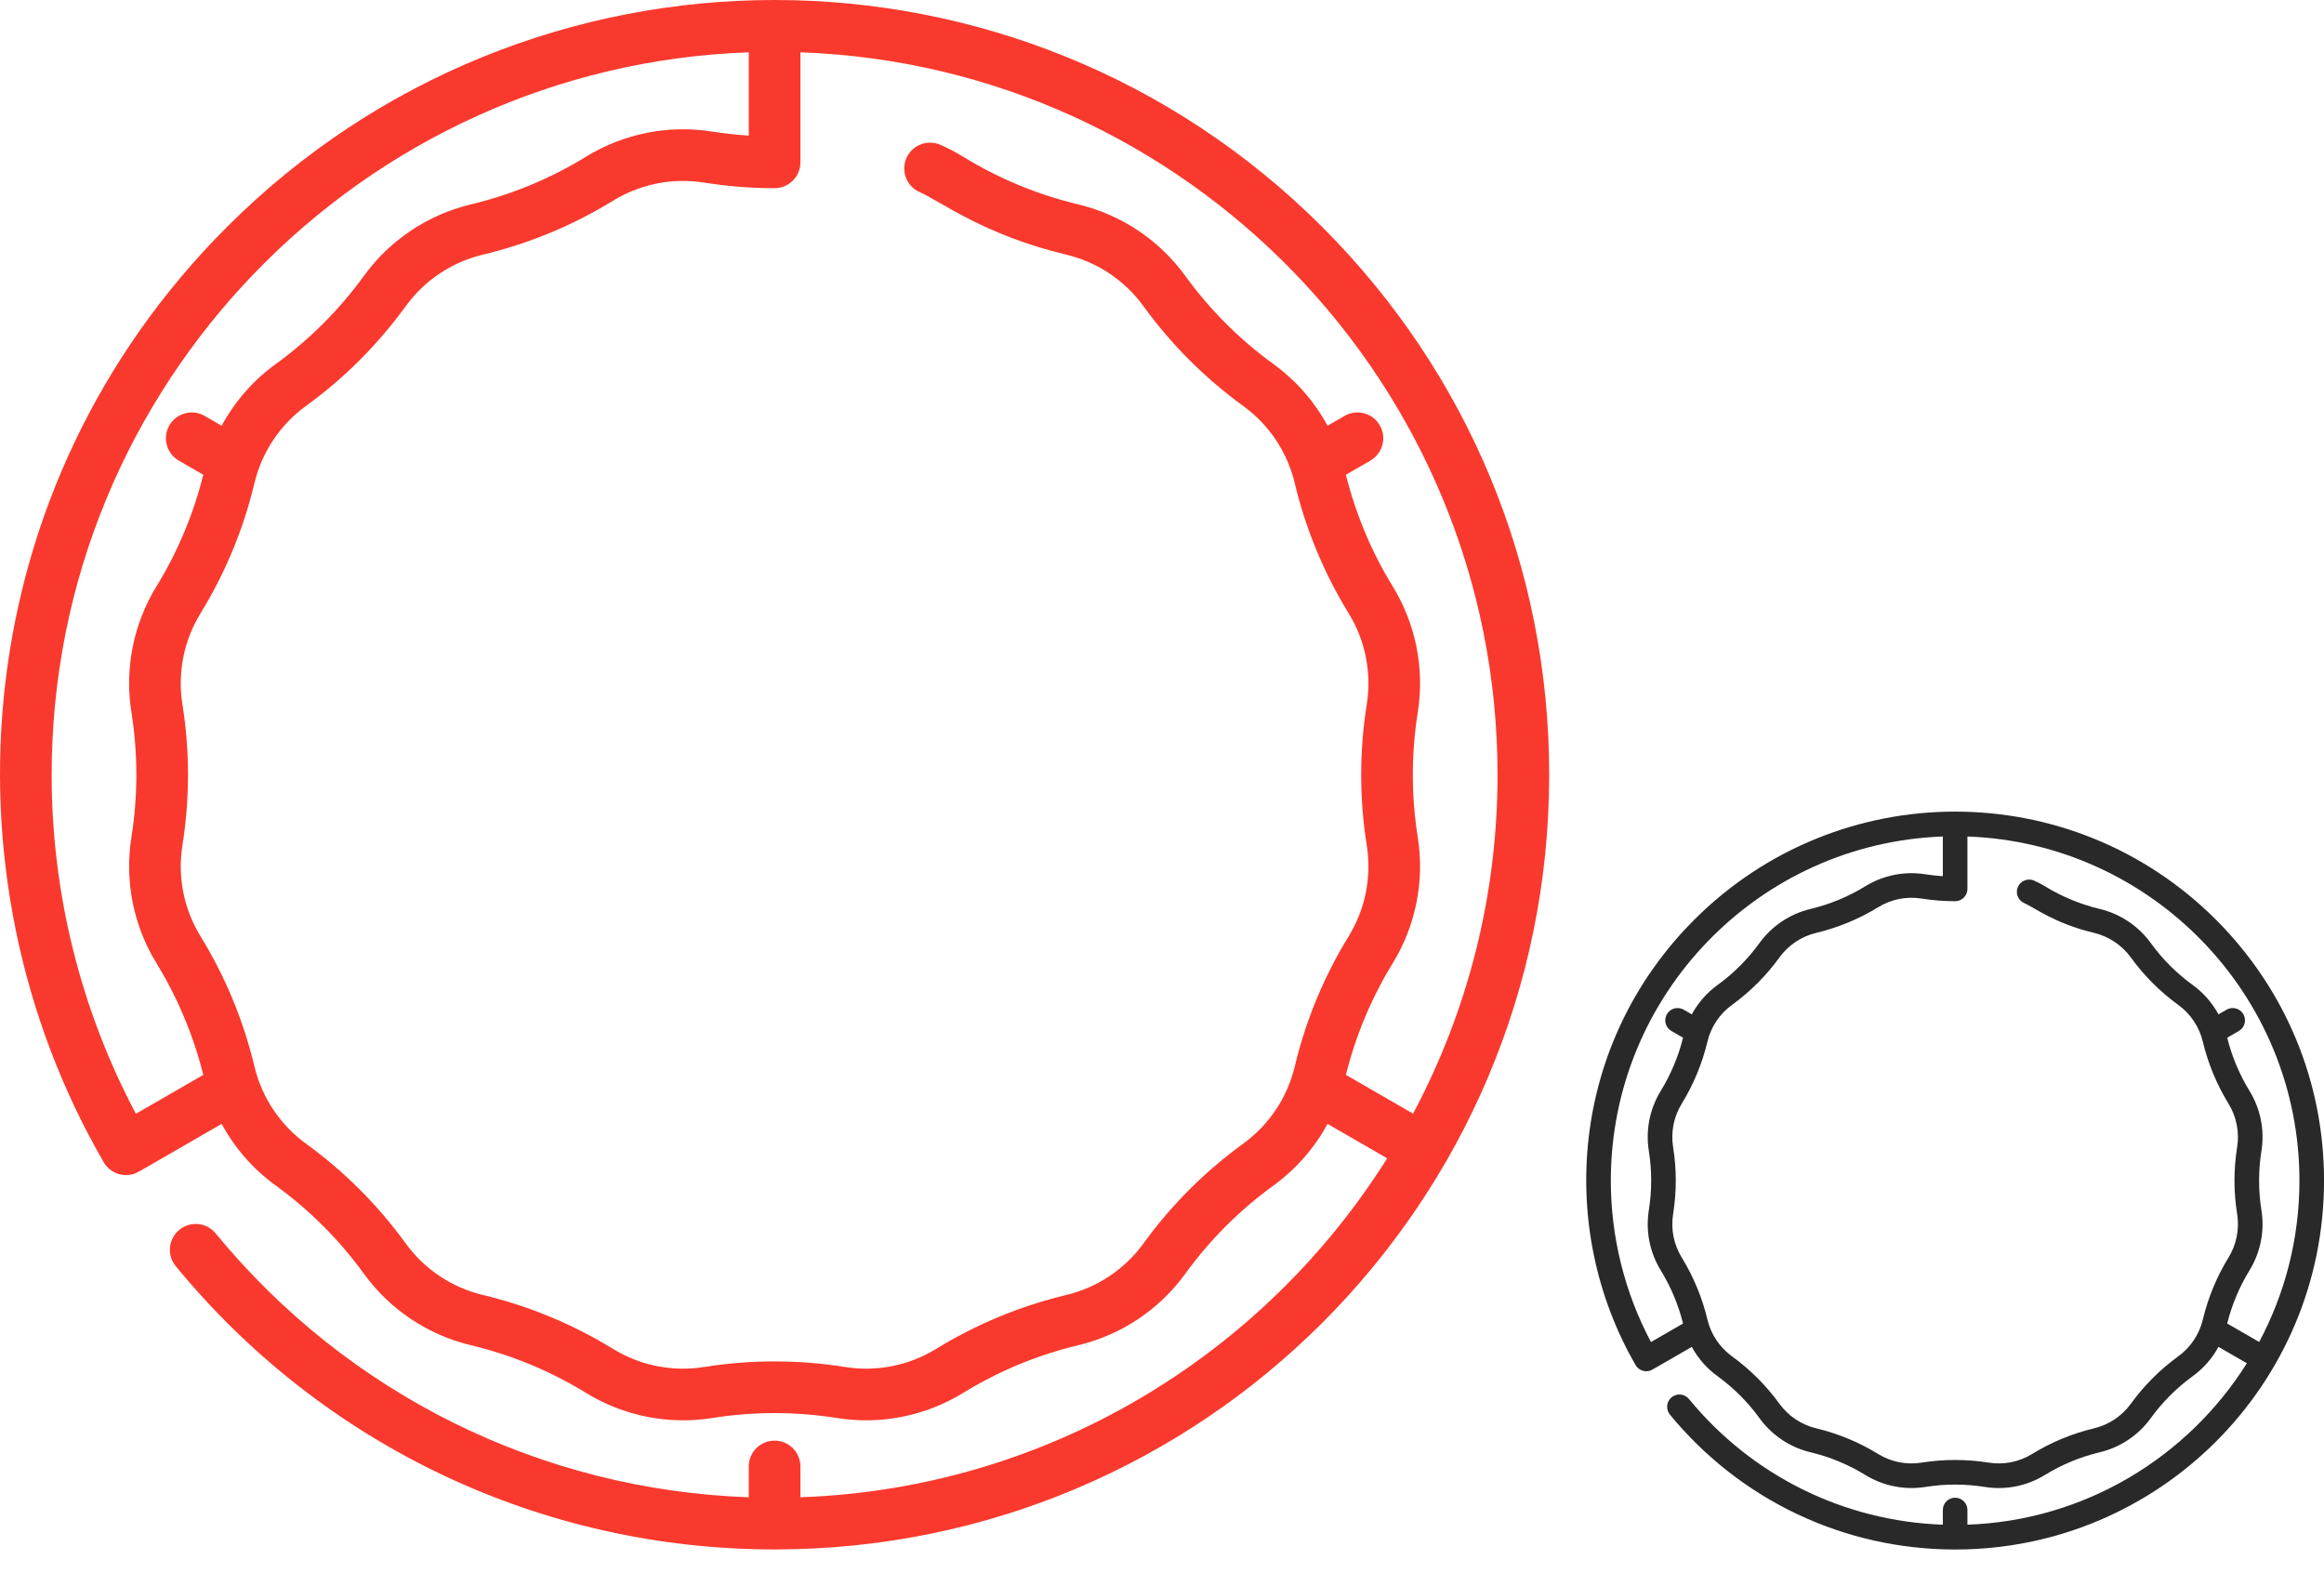
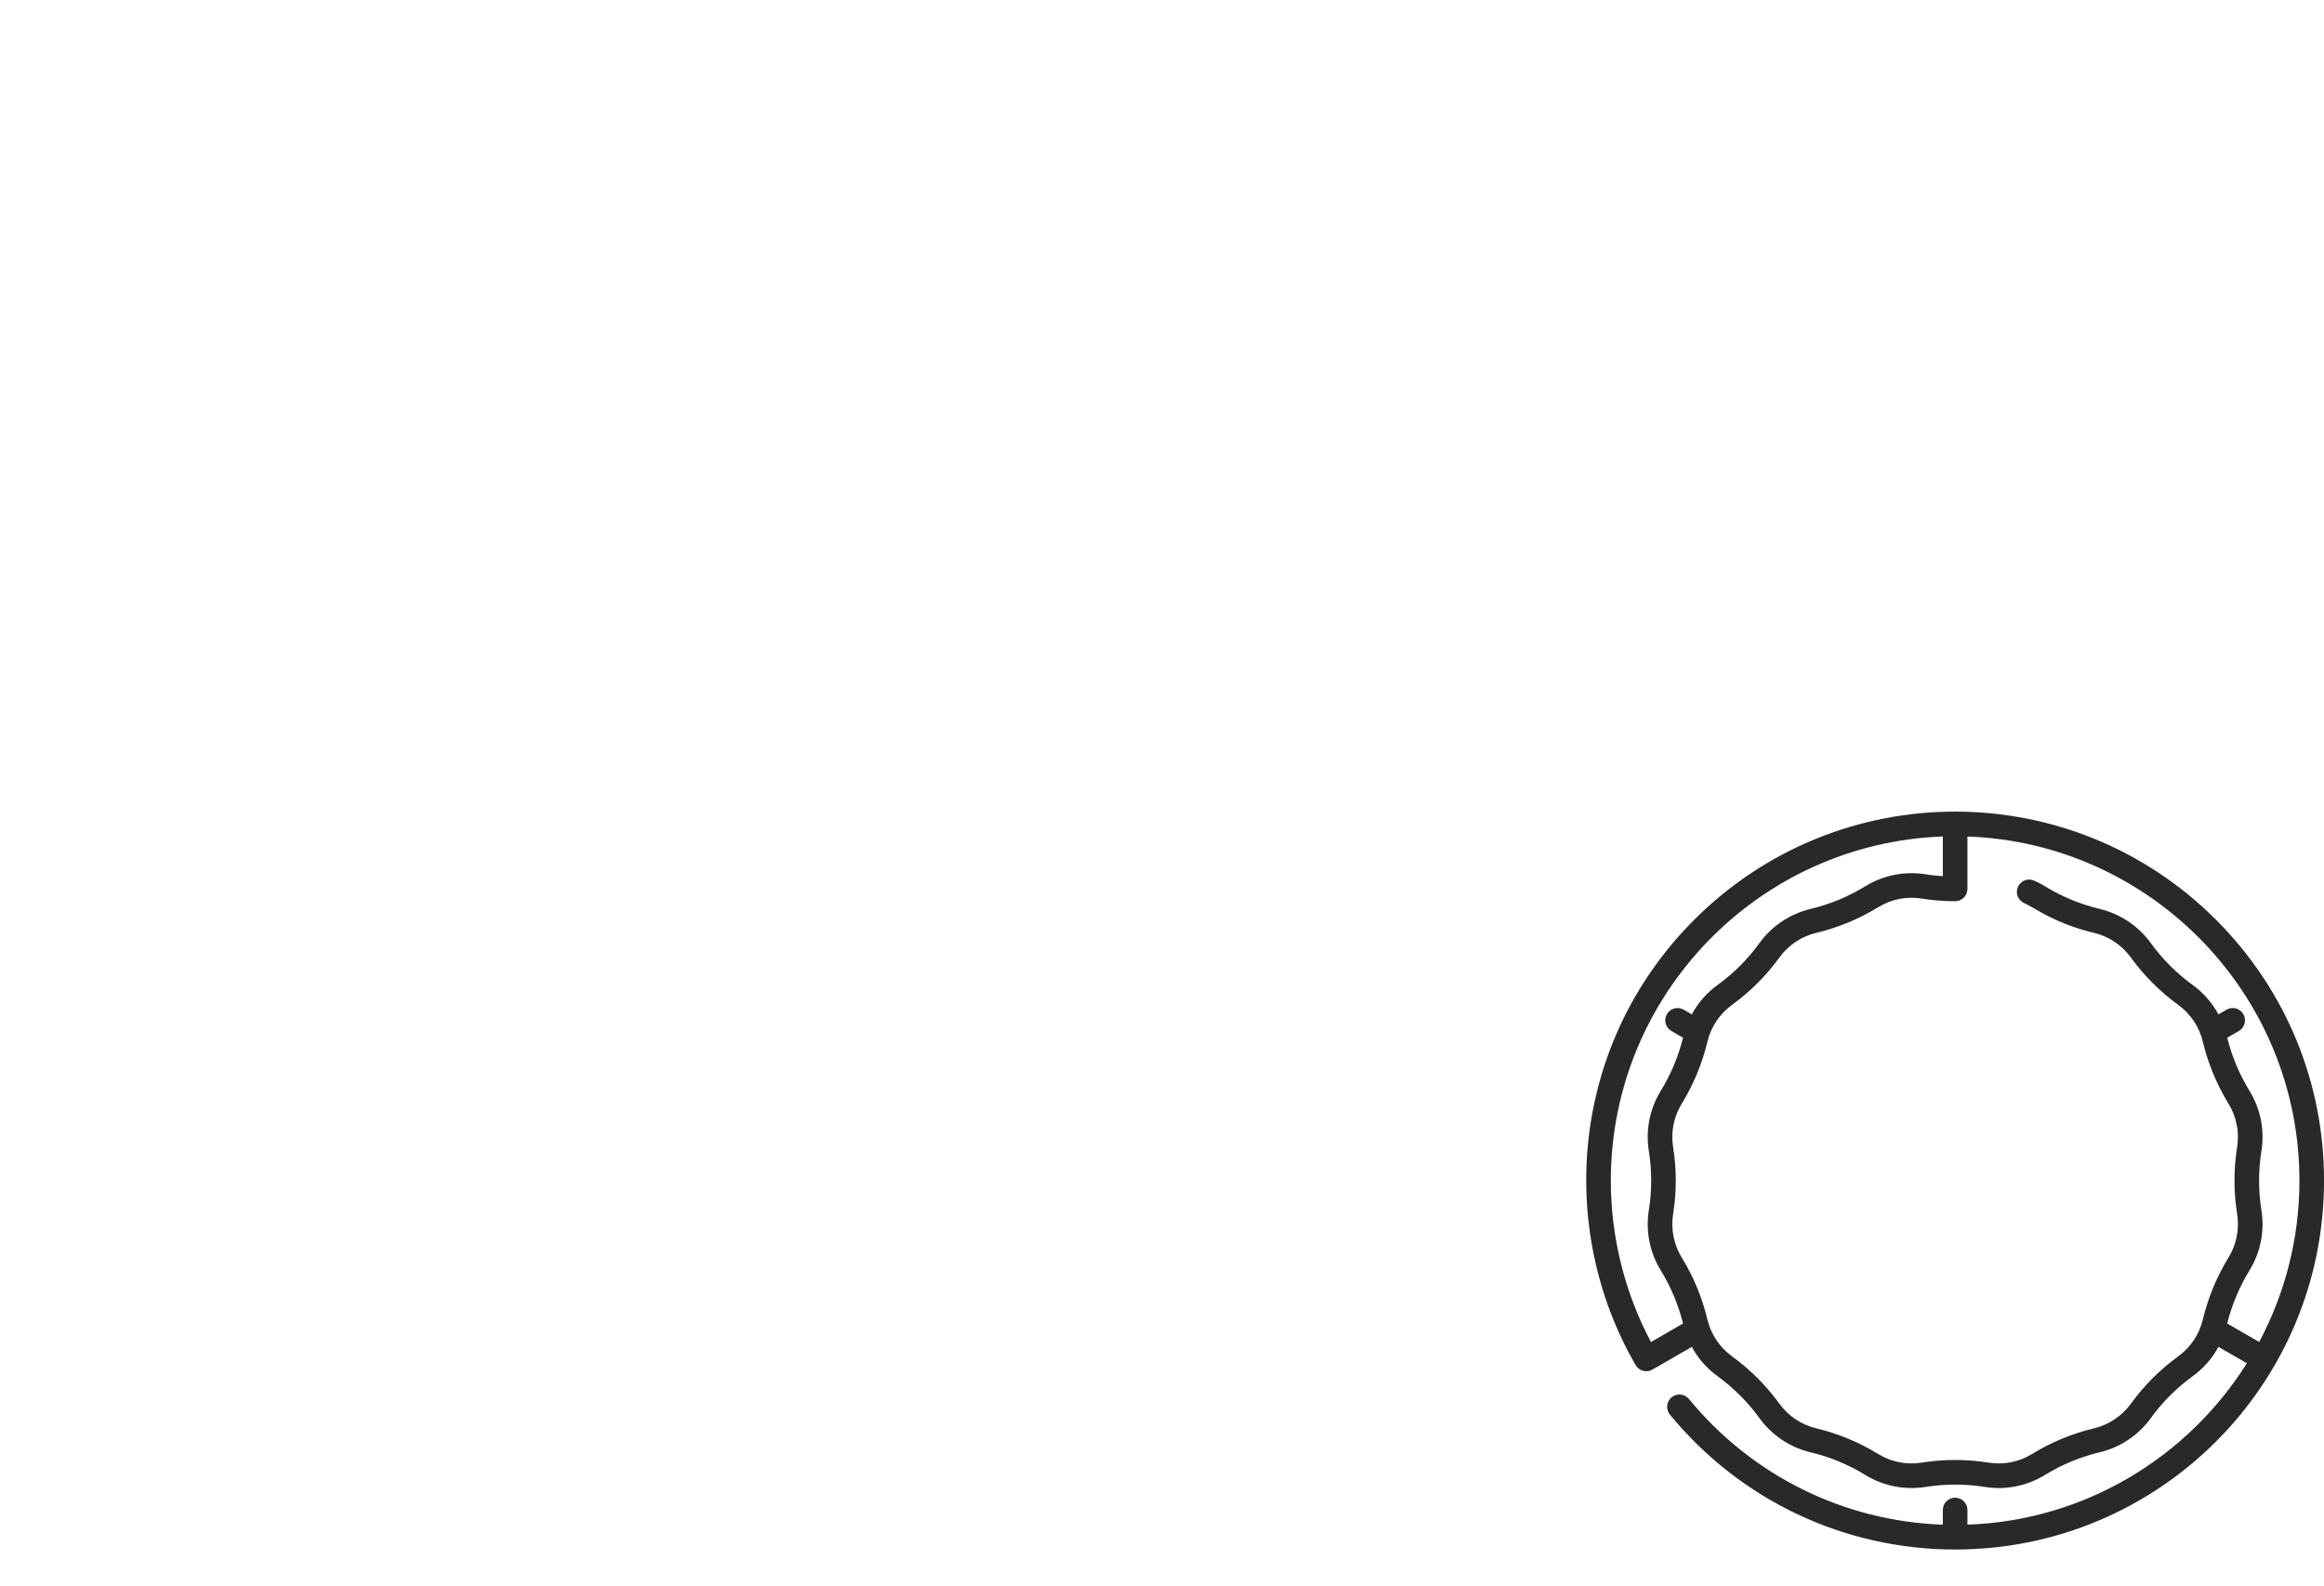
<svg xmlns="http://www.w3.org/2000/svg" width="63" height="43" viewBox="0 0 63 43" fill="none">
-   <path d="M35.846 6.155C27.64 -2.051 14.357 -2.052 6.15 6.155C-0.867 13.172 -1.735 23.648 2.811 31.503C2.963 31.767 3.277 31.909 3.585 31.832C3.721 31.798 3.584 31.864 6.008 30.465C6.364 31.119 6.862 31.692 7.474 32.135C8.394 32.802 9.198 33.607 9.865 34.527C10.569 35.497 11.598 36.185 12.764 36.464C13.869 36.728 14.92 37.163 15.888 37.758C16.911 38.386 18.126 38.626 19.307 38.438C20.429 38.259 21.567 38.259 22.689 38.438C23.873 38.626 25.087 38.385 26.108 37.758C27.076 37.163 28.128 36.728 29.232 36.464C30.398 36.185 31.427 35.497 32.131 34.527C32.798 33.607 33.602 32.802 34.522 32.135C35.133 31.692 35.632 31.119 35.988 30.465L37.604 31.398C34.25 36.736 28.397 40.35 21.698 40.586V39.751C21.698 39.364 21.384 39.051 20.998 39.051C20.611 39.051 20.298 39.364 20.298 39.751V40.586C14.674 40.388 9.439 37.807 5.846 33.433C5.601 33.134 5.16 33.091 4.861 33.337C4.562 33.582 4.519 34.023 4.765 34.322C8.773 39.201 14.69 42 20.998 42C32.603 42 41.996 32.609 41.996 21.002C41.996 15.394 39.811 10.121 35.846 6.155ZM20.298 1.418V3.676C19.966 3.654 19.634 3.619 19.307 3.567C18.123 3.378 16.909 3.62 15.888 4.247C14.92 4.842 13.868 5.277 12.764 5.541C11.598 5.82 10.569 6.508 9.865 7.478C9.198 8.398 8.393 9.202 7.474 9.869C6.862 10.313 6.364 10.885 6.008 11.54L5.548 11.274C5.213 11.081 4.785 11.195 4.591 11.53C4.398 11.865 4.513 12.293 4.848 12.486L5.511 12.869C5.244 13.937 4.819 14.954 4.243 15.892C3.616 16.913 3.374 18.128 3.563 19.311C3.741 20.433 3.741 21.571 3.563 22.693C3.374 23.877 3.616 25.091 4.243 26.112C4.819 27.051 5.244 28.068 5.511 29.136L3.684 30.191C2.188 27.375 1.4 24.214 1.4 21.002C1.4 10.431 9.815 1.788 20.298 1.418ZM36.485 29.136C36.752 28.068 37.177 27.051 37.753 26.112C38.38 25.091 38.622 23.877 38.433 22.693C38.255 21.571 38.255 20.433 38.433 19.311C38.622 18.128 38.38 16.913 37.753 15.892C37.177 14.954 36.752 13.937 36.485 12.869L37.148 12.486C37.483 12.293 37.598 11.865 37.405 11.53C37.211 11.195 36.783 11.081 36.448 11.274L35.988 11.54C35.632 10.885 35.133 10.313 34.522 9.869C33.602 9.202 32.798 8.398 32.131 7.478C31.427 6.508 30.398 5.82 29.232 5.541C28.127 5.277 27.076 4.842 26.108 4.247C25.911 4.126 25.704 4.018 25.493 3.926C25.139 3.771 24.726 3.932 24.571 4.286C24.416 4.64 24.578 5.053 24.932 5.208C25.509 5.461 26.662 6.366 28.907 6.903C29.747 7.104 30.49 7.6 30.998 8.3C31.752 9.339 32.661 10.249 33.7 11.003C34.4 11.51 34.897 12.253 35.098 13.094C35.396 14.343 35.888 15.531 36.56 16.625C37.013 17.361 37.187 18.237 37.051 19.091C36.849 20.359 36.849 21.645 37.051 22.913C37.187 23.767 37.013 24.643 36.56 25.38C35.888 26.474 35.396 27.662 35.098 28.911C34.897 29.752 34.4 30.494 33.7 31.002C32.661 31.756 31.752 32.665 30.998 33.705C30.49 34.405 29.748 34.901 28.907 35.102C27.658 35.401 26.47 35.893 25.375 36.565C24.639 37.017 23.763 37.191 22.909 37.055C21.641 36.853 20.355 36.853 19.087 37.055C18.233 37.191 17.357 37.017 16.62 36.565C15.526 35.893 14.338 35.401 13.089 35.102C12.248 34.901 11.506 34.405 10.998 33.705C10.244 32.665 9.335 31.756 8.296 31.002C7.596 30.494 7.1 29.752 6.898 28.911C6.6 27.662 6.108 26.474 5.436 25.38C4.983 24.643 4.809 23.767 4.945 22.913C5.147 21.645 5.147 20.359 4.945 19.091C4.809 18.237 4.983 17.361 5.436 16.625C6.108 15.53 6.6 14.342 6.898 13.094C7.099 12.253 7.596 11.51 8.296 11.003C9.335 10.249 10.244 9.339 10.998 8.3C11.506 7.6 12.248 7.104 13.089 6.903C14.338 6.604 15.526 6.112 16.62 5.44C17.357 4.988 18.233 4.813 19.087 4.949C19.717 5.05 20.36 5.101 20.998 5.101C21.384 5.101 21.698 4.787 21.698 4.401V1.418C32.181 1.788 40.596 10.431 40.596 21.002C40.596 24.319 39.766 27.446 38.306 30.187L36.485 29.136Z" fill="#F9392D" />
  <path d="M60.072 24.931C56.164 21.023 49.838 21.023 45.929 24.931C42.587 28.273 42.174 33.262 44.339 37.003C44.411 37.129 44.561 37.196 44.708 37.16C44.773 37.144 44.707 37.175 45.862 36.509C46.031 36.821 46.269 37.093 46.56 37.304C46.998 37.622 47.381 38.005 47.698 38.443C48.033 38.905 48.524 39.233 49.079 39.366C49.605 39.491 50.106 39.699 50.567 39.982C51.054 40.281 51.633 40.395 52.195 40.306C52.73 40.221 53.271 40.221 53.806 40.306C54.37 40.396 54.948 40.281 55.434 39.982C55.895 39.699 56.396 39.491 56.922 39.366C57.477 39.233 57.968 38.905 58.303 38.443C58.62 38.005 59.003 37.622 59.441 37.304C59.732 37.093 59.97 36.821 60.139 36.509L60.909 36.953C59.312 39.495 56.524 41.217 53.334 41.329V40.931C53.334 40.747 53.184 40.598 53.001 40.598C52.816 40.598 52.667 40.747 52.667 40.931V41.329C49.989 41.235 47.495 40.005 45.785 37.922C45.668 37.78 45.458 37.76 45.315 37.876C45.173 37.993 45.153 38.203 45.269 38.346C47.178 40.669 49.996 42.002 53.001 42.002C58.527 42.002 63.001 37.53 63.001 32.002C63.001 29.331 61.96 26.82 60.072 24.931ZM52.667 22.675V23.751C52.509 23.74 52.351 23.724 52.195 23.699C51.632 23.609 51.053 23.724 50.567 24.023C50.106 24.306 49.605 24.513 49.079 24.639C48.524 24.772 48.033 25.099 47.698 25.561C47.381 25.999 46.998 26.383 46.56 26.7C46.268 26.911 46.031 27.184 45.862 27.496L45.642 27.369C45.483 27.277 45.279 27.332 45.187 27.491C45.095 27.651 45.15 27.854 45.309 27.946L45.625 28.129C45.498 28.637 45.295 29.122 45.021 29.569C44.722 30.055 44.607 30.633 44.697 31.197C44.782 31.731 44.782 32.273 44.697 32.807C44.607 33.371 44.722 33.95 45.021 34.436C45.295 34.883 45.498 35.367 45.625 35.876L44.755 36.378C44.042 35.037 43.667 33.532 43.667 32.002C43.667 26.968 47.675 22.852 52.667 22.675ZM60.376 35.876C60.503 35.367 60.706 34.883 60.98 34.436C61.279 33.95 61.394 33.371 61.304 32.807C61.219 32.273 61.219 31.731 61.304 31.197C61.394 30.633 61.279 30.055 60.98 29.569C60.706 29.122 60.503 28.637 60.376 28.129L60.692 27.947C60.851 27.854 60.906 27.651 60.814 27.491C60.722 27.332 60.518 27.277 60.359 27.369L60.139 27.496C59.97 27.184 59.732 26.911 59.441 26.7C59.003 26.383 58.62 25.999 58.303 25.561C57.967 25.099 57.477 24.772 56.922 24.639C56.396 24.513 55.895 24.306 55.434 24.023C55.34 23.965 55.242 23.914 55.141 23.87C54.973 23.796 54.776 23.873 54.702 24.041C54.628 24.21 54.705 24.407 54.874 24.48C55.149 24.601 55.698 25.032 56.767 25.287C57.167 25.383 57.521 25.619 57.763 25.953C58.122 26.448 58.555 26.881 59.05 27.24C59.383 27.482 59.62 27.835 59.715 28.236C59.858 28.831 60.092 29.396 60.412 29.918C60.627 30.268 60.71 30.686 60.646 31.092C60.549 31.696 60.549 32.309 60.646 32.912C60.71 33.319 60.627 33.736 60.412 34.087C60.092 34.608 59.858 35.174 59.715 35.769C59.62 36.169 59.383 36.523 59.05 36.765C58.555 37.124 58.122 37.557 57.763 38.052C57.521 38.385 57.167 38.621 56.767 38.717C56.172 38.859 55.606 39.094 55.085 39.414C54.734 39.629 54.317 39.712 53.911 39.647C53.307 39.551 52.694 39.551 52.09 39.647C51.684 39.712 51.267 39.629 50.916 39.414C50.395 39.094 49.829 38.859 49.234 38.717C48.834 38.621 48.48 38.385 48.238 38.052C47.879 37.557 47.446 37.124 46.951 36.765C46.618 36.523 46.381 36.169 46.286 35.769C46.143 35.174 45.909 34.608 45.589 34.087C45.373 33.736 45.291 33.319 45.355 32.912C45.452 32.309 45.452 31.696 45.355 31.092C45.291 30.686 45.373 30.268 45.589 29.918C45.909 29.396 46.143 28.831 46.286 28.236C46.381 27.835 46.618 27.482 46.951 27.24C47.446 26.881 47.879 26.448 48.238 25.953C48.48 25.619 48.834 25.383 49.234 25.287C49.829 25.145 50.395 24.911 50.916 24.591C51.267 24.375 51.684 24.292 52.09 24.357C52.39 24.405 52.697 24.429 53.001 24.429C53.184 24.429 53.334 24.28 53.334 24.096V22.675C58.326 22.852 62.334 26.968 62.334 32.002C62.334 33.582 61.939 35.071 61.243 36.376L60.376 35.876Z" fill="#292929" />
</svg>